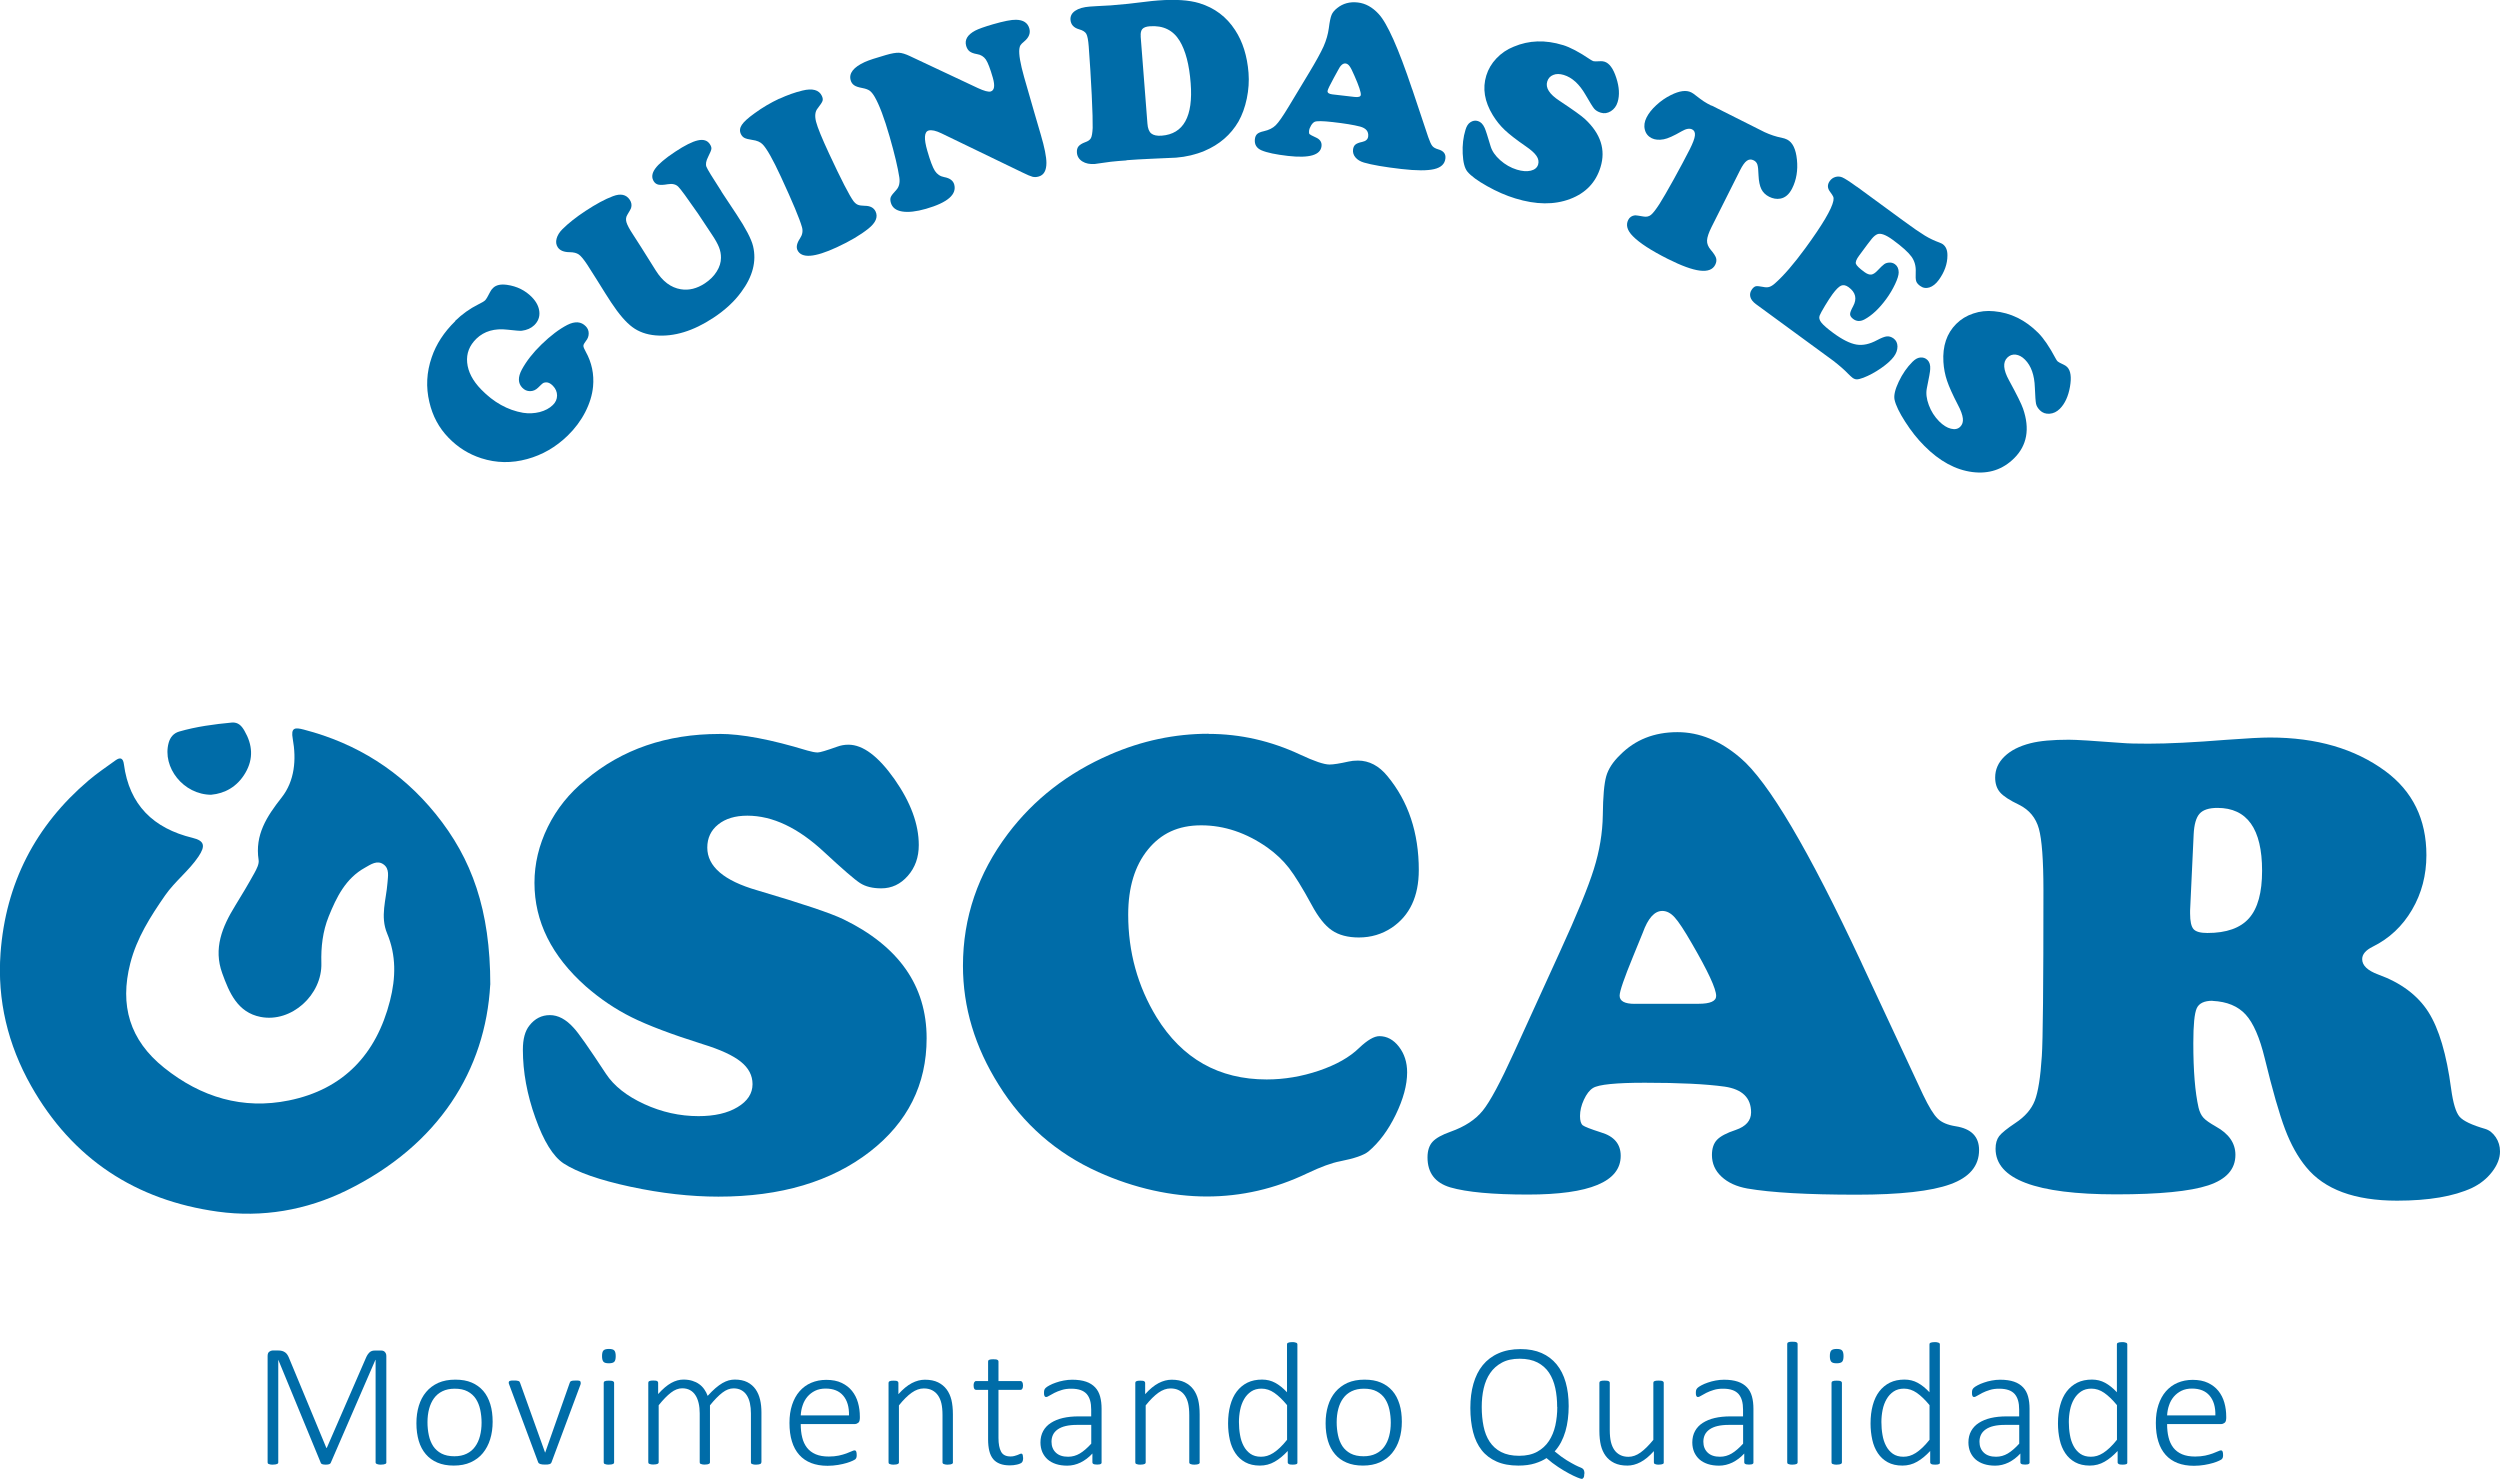
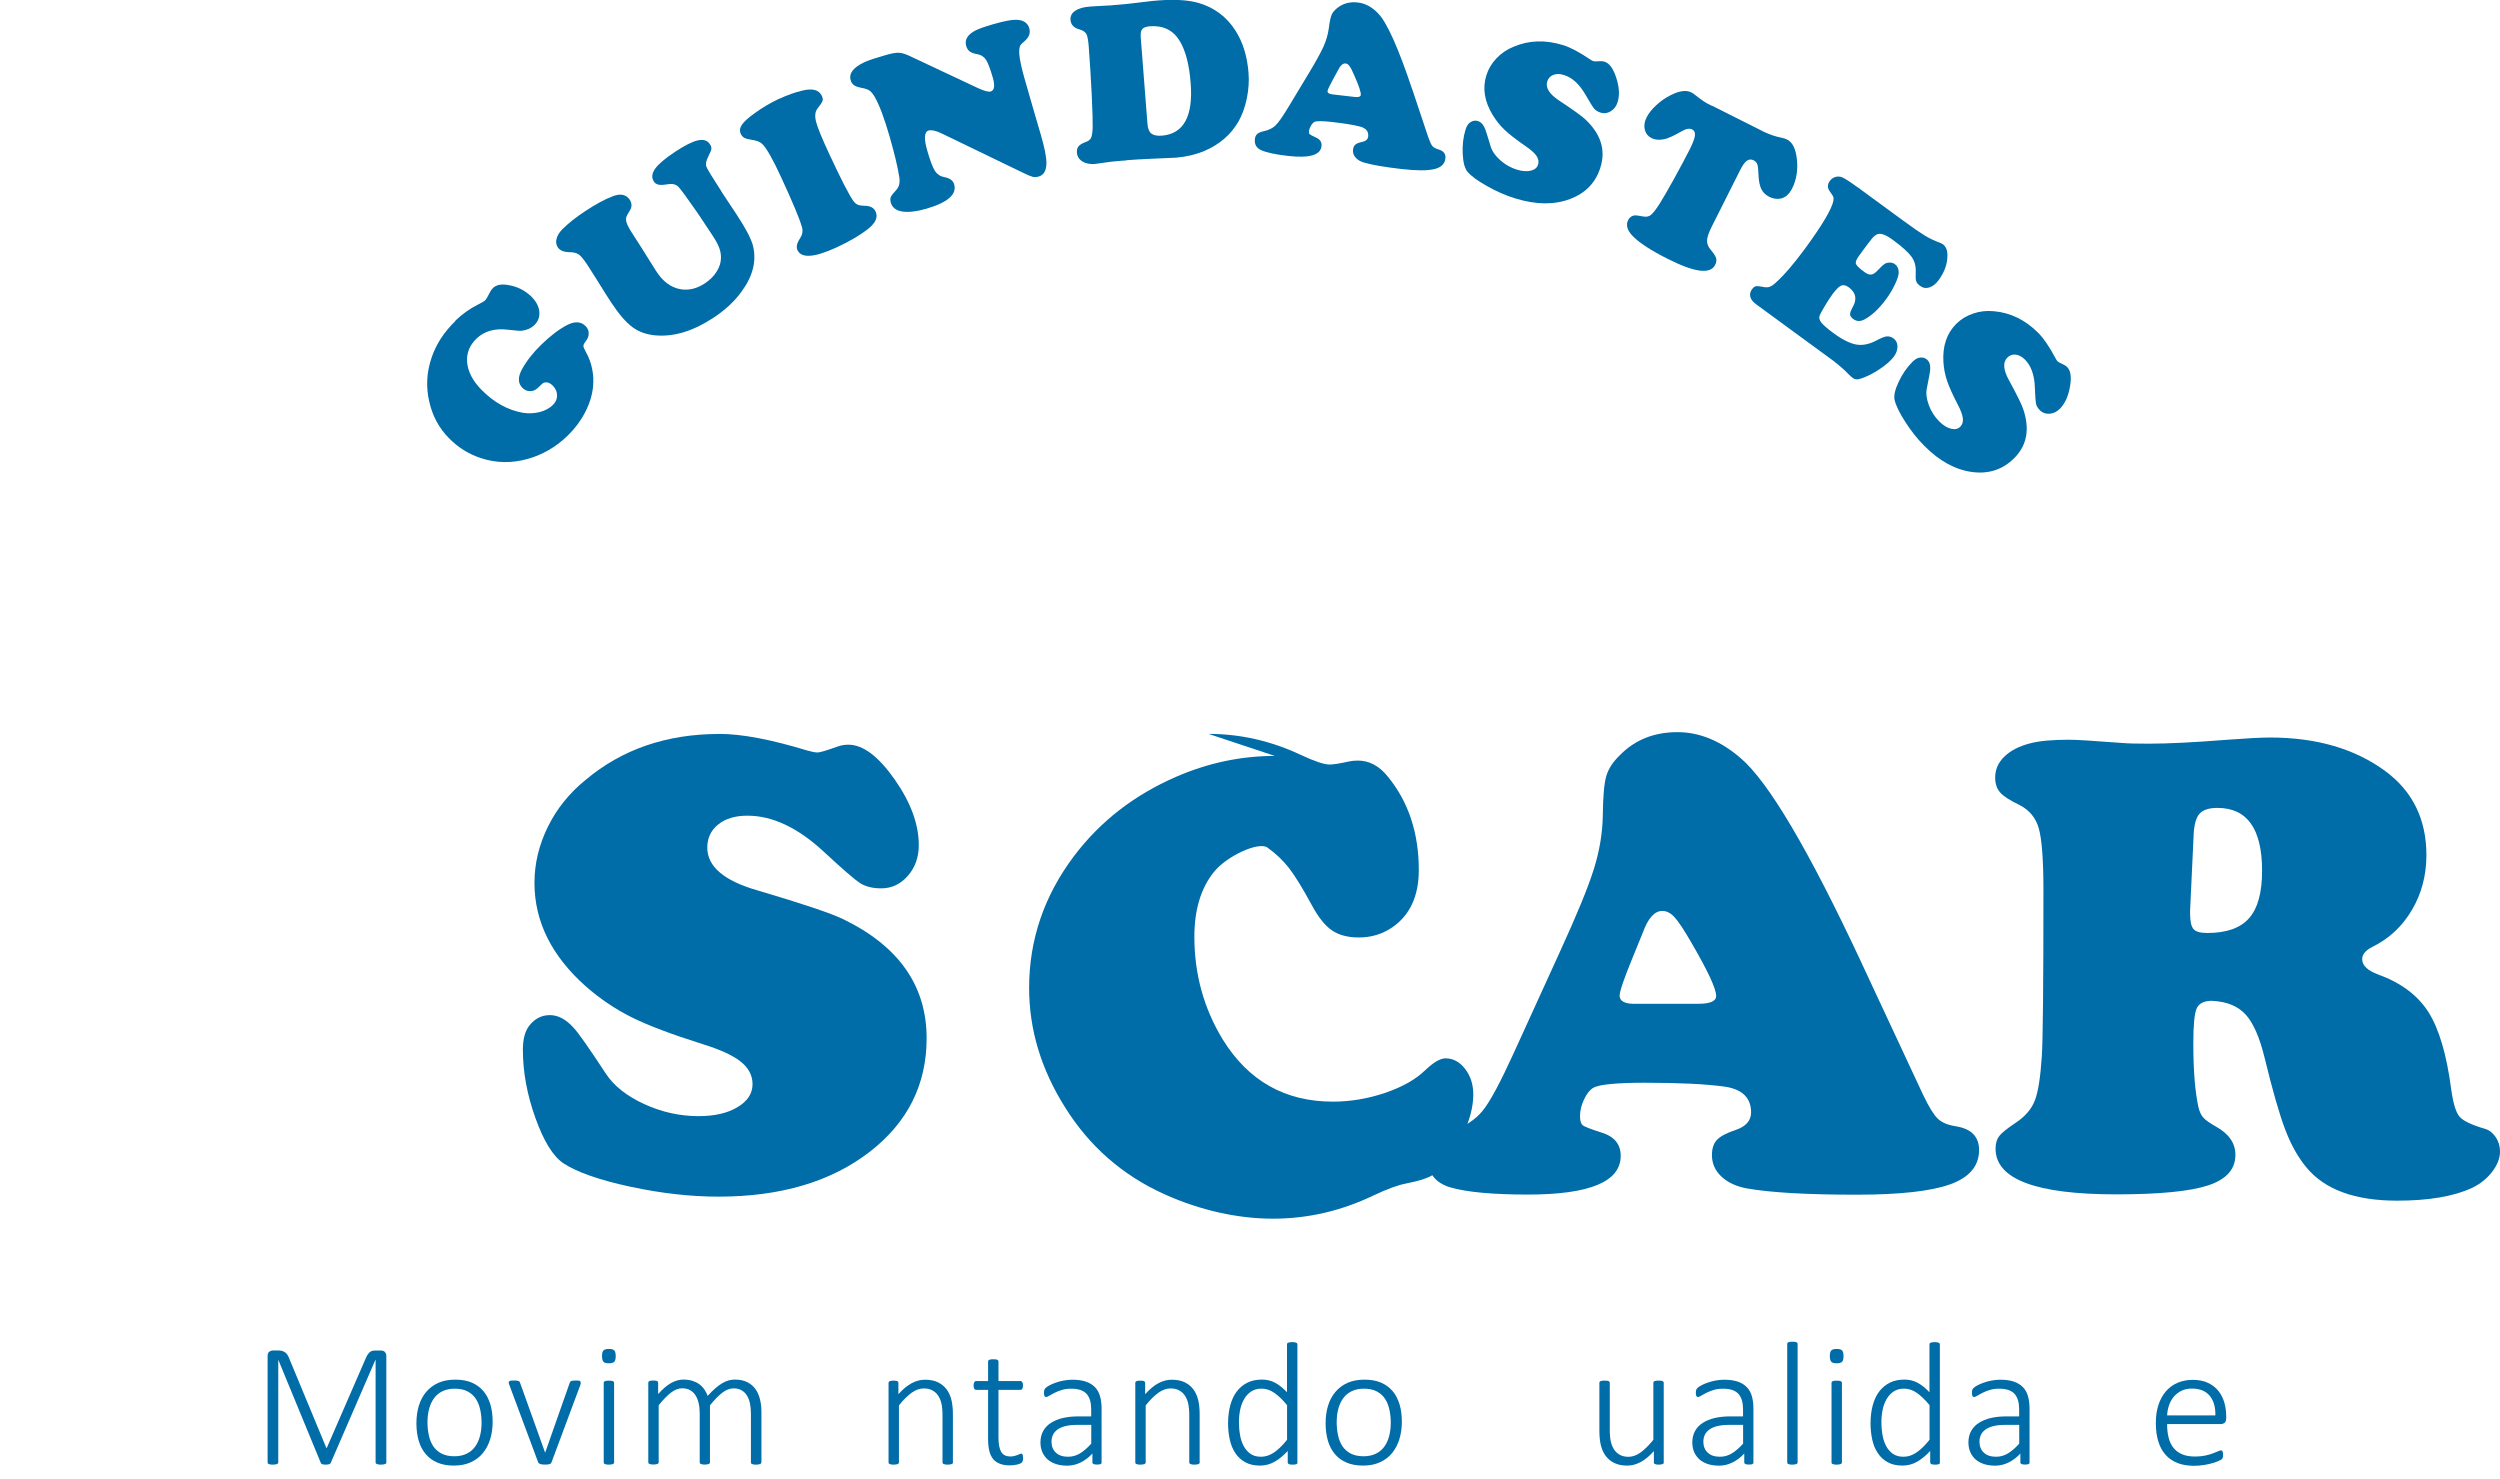
<svg xmlns="http://www.w3.org/2000/svg" id="Camada_2" data-name="Camada 2" viewBox="0 0 372.94 220.61">
  <defs>
    <style>
      .cls-1 {
        fill: #006ca8;
        stroke-width: 0px;
      }
    </style>
  </defs>
  <g id="Camada_1-2" data-name="Camada 1">
    <g>
      <g>
        <path class="cls-1" d="m107.3,109.48c3.34,0,7.71.83,13.13,2.48.65.19,1.17.29,1.56.29.32,0,1.3-.29,2.92-.87.52-.19,1.07-.29,1.65-.29,2.17,0,4.46,1.72,6.88,5.15,2.41,3.44,3.62,6.71,3.62,9.82,0,1.82-.54,3.35-1.63,4.59-1.09,1.25-2.41,1.87-3.96,1.87-1.3,0-2.35-.26-3.16-.78-.81-.52-2.59-2.06-5.35-4.62-3.89-3.63-7.71-5.44-11.47-5.44-1.82,0-3.27.44-4.35,1.31-1.09.87-1.63,2.03-1.63,3.45,0,2.82,2.48,4.94,7.44,6.37,6.71,1.98,11,3.42,12.88,4.33,8.26,4.02,12.4,9.93,12.4,17.74,0,6.9-2.82,12.54-8.46,16.92-5.77,4.47-13.3,6.71-22.6,6.71-4.15,0-8.52-.49-13.13-1.48-4.6-.99-7.92-2.15-9.97-3.48-1.56-1.04-2.96-3.3-4.2-6.78-1.25-3.48-1.87-6.88-1.87-10.18,0-1.59.32-2.79.97-3.6.81-1.04,1.83-1.56,3.06-1.56s2.41.63,3.55,1.9c.68.71,2.28,3,4.81,6.85,1.2,1.82,3.1,3.32,5.71,4.52,2.61,1.2,5.31,1.8,8.09,1.8,2.4,0,4.34-.44,5.83-1.34,1.49-.89,2.24-2.03,2.24-3.43,0-1.3-.58-2.41-1.75-3.35-1.17-.94-3.06-1.81-5.69-2.62-4.63-1.46-8.17-2.8-10.6-4.01s-4.7-2.75-6.81-4.59c-5.12-4.54-7.68-9.69-7.68-15.46,0-2.85.66-5.63,1.99-8.34,1.33-2.71,3.21-5.05,5.64-7.02,5.44-4.57,12.09-6.85,19.93-6.85Z" />
-         <path class="cls-1" d="m180.29,109.48c4.73,0,9.3,1.04,13.71,3.11,2.07.97,3.52,1.46,4.33,1.46.58,0,1.52-.15,2.82-.44.42-.1.89-.15,1.41-.15,1.68,0,3.16.78,4.42,2.33,3.11,3.76,4.67,8.43,4.67,14,0,3.92-1.35,6.79-4.03,8.6-1.46.97-3.1,1.46-4.91,1.46-1.65,0-3-.36-4.03-1.07-1.04-.71-2.04-1.98-3.01-3.79-1.39-2.56-2.53-4.4-3.4-5.52s-1.94-2.13-3.21-3.04c-3.14-2.2-6.43-3.31-9.87-3.31s-5.99,1.21-7.95,3.62c-1.96,2.41-2.94,5.65-2.94,9.7,0,5.57,1.41,10.68,4.23,15.31,3.82,6.19,9.3,9.28,16.43,9.28,2.62,0,5.23-.44,7.8-1.31,2.58-.88,4.58-2.01,6-3.4,1.23-1.17,2.24-1.75,3.01-1.75,1.13,0,2.11.53,2.92,1.58.81,1.05,1.22,2.33,1.22,3.82,0,1.88-.57,3.99-1.7,6.32-1.13,2.33-2.5,4.16-4.08,5.49-.68.55-2.09,1.04-4.23,1.46-1.23.23-2.87.83-4.91,1.8-4.8,2.3-9.79,3.45-14.97,3.45s-10.81-1.22-16.19-3.65c-6.25-2.82-11.2-7.15-14.83-12.98-3.57-5.67-5.35-11.6-5.35-17.79,0-7.19,2.24-13.76,6.71-19.69,3.89-5.15,8.96-9.09,15.22-11.81,4.76-2.07,9.67-3.11,14.73-3.11Z" />
+         <path class="cls-1" d="m180.29,109.48c4.73,0,9.3,1.04,13.71,3.11,2.07.97,3.52,1.46,4.33,1.46.58,0,1.52-.15,2.82-.44.42-.1.89-.15,1.41-.15,1.68,0,3.16.78,4.42,2.33,3.11,3.76,4.67,8.43,4.67,14,0,3.92-1.35,6.79-4.03,8.6-1.46.97-3.1,1.46-4.91,1.46-1.65,0-3-.36-4.03-1.07-1.04-.71-2.04-1.98-3.01-3.79-1.39-2.56-2.53-4.4-3.4-5.52s-1.94-2.13-3.21-3.04s-5.99,1.21-7.95,3.62c-1.96,2.41-2.94,5.65-2.94,9.7,0,5.57,1.41,10.68,4.23,15.31,3.82,6.19,9.3,9.28,16.43,9.28,2.62,0,5.23-.44,7.8-1.31,2.58-.88,4.58-2.01,6-3.4,1.23-1.17,2.24-1.75,3.01-1.75,1.13,0,2.11.53,2.92,1.58.81,1.05,1.22,2.33,1.22,3.82,0,1.88-.57,3.99-1.7,6.32-1.13,2.33-2.5,4.16-4.08,5.49-.68.55-2.09,1.04-4.23,1.46-1.23.23-2.87.83-4.91,1.8-4.8,2.3-9.79,3.45-14.97,3.45s-10.81-1.22-16.19-3.65c-6.25-2.82-11.2-7.15-14.83-12.98-3.57-5.67-5.35-11.6-5.35-17.79,0-7.19,2.24-13.76,6.71-19.69,3.89-5.15,8.96-9.09,15.22-11.81,4.76-2.07,9.67-3.11,14.73-3.11Z" />
        <path class="cls-1" d="m277.68,143.61l9.19,19.69c.87,1.82,1.6,3.01,2.19,3.57.58.57,1.47.95,2.67,1.14,2.33.36,3.5,1.54,3.5,3.55,0,2.37-1.43,4.07-4.28,5.1-2.85,1.04-7.52,1.56-14,1.56-7.32,0-12.75-.31-16.28-.92-1.62-.29-2.91-.88-3.86-1.77-.96-.89-1.43-1.97-1.43-3.23,0-.97.25-1.73.75-2.26.5-.53,1.43-1.03,2.8-1.48,1.52-.52,2.29-1.39,2.29-2.62,0-2.17-1.31-3.45-3.94-3.84-2.82-.39-6.79-.58-11.91-.58-4.31,0-6.89.26-7.73.78-.52.32-.97.91-1.36,1.75-.39.84-.58,1.65-.58,2.43,0,.71.14,1.17.41,1.39.28.21,1.17.56,2.7,1.05,1.98.58,2.96,1.75,2.96,3.5,0,3.86-4.62,5.78-13.85,5.78-5.25,0-9.11-.36-11.57-1.07-2.27-.68-3.4-2.17-3.4-4.47,0-1,.25-1.78.75-2.33.5-.55,1.4-1.05,2.7-1.51,2.11-.75,3.7-1.79,4.79-3.14,1.09-1.34,2.63-4.22,4.64-8.63l6.85-15.02c2.53-5.51,4.22-9.63,5.08-12.37.86-2.74,1.3-5.42,1.34-8.05.03-2.79.2-4.72.51-5.81.31-1.09,1-2.15,2.07-3.18,2.24-2.27,5.09-3.4,8.56-3.4,3.27,0,6.4,1.28,9.38,3.84,4.15,3.5,10.18,13.69,18.08,30.58Zm-33.83,6.13h9.53c1.75,0,2.63-.39,2.63-1.17,0-1.07-1.22-3.69-3.65-7.87-1.1-1.91-1.94-3.19-2.53-3.84-.58-.65-1.2-.97-1.85-.97-1.17,0-2.14,1.09-2.92,3.26-.13.29-.6,1.44-1.41,3.45-1.36,3.31-2.04,5.28-2.04,5.93,0,.81.75,1.22,2.24,1.22Z" />
        <path class="cls-1" d="m330.06,149.29c-1.23,0-2.02.37-2.36,1.12-.34.75-.51,2.48-.51,5.2,0,4.12.26,7.32.78,9.62.16.65.4,1.15.73,1.51.32.36.94.79,1.85,1.31,1.94,1.07,2.92,2.48,2.92,4.23,0,2.14-1.35,3.65-4.06,4.55-2.71.89-7.28,1.34-13.73,1.34-11.99,0-17.99-2.27-17.99-6.81,0-.78.18-1.4.53-1.87.36-.47,1.17-1.13,2.43-1.97,1.43-.94,2.39-2.05,2.89-3.33.5-1.28.85-3.49,1.05-6.64.16-2.3.24-10.55.24-24.74,0-4.5-.23-7.57-.68-9.19-.45-1.62-1.43-2.8-2.92-3.55-1.43-.68-2.38-1.3-2.87-1.87-.49-.57-.73-1.3-.73-2.21,0-1.2.46-2.24,1.39-3.14s2.21-1.55,3.86-1.97c1.39-.36,3.31-.53,5.74-.53,1.07,0,3.74.16,8.02.49.81.07,2.09.1,3.84.1,2.92,0,6.81-.19,11.67-.58,3.08-.23,5.23-.34,6.47-.34,6.94,0,12.67,1.67,17.21,5.01,4.08,3.01,6.13,7.19,6.13,12.54,0,2.98-.71,5.7-2.14,8.14-1.43,2.45-3.39,4.29-5.88,5.52-1.04.52-1.56,1.13-1.56,1.85,0,.94.79,1.7,2.38,2.29,3.4,1.23,5.9,3.1,7.49,5.59,1.59,2.5,2.72,6.32,3.4,11.47.29,2.14.71,3.52,1.26,4.16.55.63,1.83,1.24,3.84,1.82.62.19,1.13.61,1.56,1.24.42.63.63,1.34.63,2.11,0,1.01-.39,2.02-1.17,3.04-.78,1.02-1.78,1.82-3.01,2.41-2.72,1.26-6.45,1.9-11.18,1.9-6.32,0-10.84-1.67-13.56-5.01-1.23-1.49-2.28-3.37-3.14-5.64-.86-2.27-1.87-5.8-3.04-10.6-.75-3.08-1.69-5.25-2.84-6.51-1.15-1.26-2.8-1.94-4.93-2.04Zm-2.82-24.79l-.53,11.33v.44c0,1.17.17,1.94.51,2.33.34.39,1.03.58,2.07.58,2.85,0,4.93-.74,6.22-2.21,1.3-1.47,1.94-3.83,1.94-7.07,0-6.25-2.22-9.38-6.66-9.38-1.26,0-2.16.29-2.67.87-.52.58-.81,1.62-.88,3.11Z" />
      </g>
      <g>
        <path class="cls-1" d="m67.89,47.88c1.06-1.03,2.2-1.84,3.42-2.45.55-.27.91-.48,1.06-.63.16-.16.41-.58.75-1.26.11-.22.26-.42.44-.59.45-.44,1.14-.59,2.07-.46,1.49.21,2.73.83,3.72,1.84.67.69,1.04,1.42,1.11,2.19s-.19,1.43-.76,1.99c-.47.45-1.09.73-1.87.83-.24.03-.94-.03-2.11-.16-1.94-.23-3.49.22-4.65,1.34-1.05,1.02-1.51,2.21-1.38,3.57.13,1.37.82,2.7,2.08,4,1.87,1.93,3.96,3.09,6.26,3.49.85.13,1.67.09,2.48-.11.8-.21,1.46-.56,1.96-1.05.42-.41.63-.88.63-1.42,0-.54-.21-1.03-.63-1.46-.38-.39-.75-.55-1.14-.49-.15.02-.27.06-.36.13-.09.06-.33.28-.71.66-.35.34-.74.51-1.19.51-.45,0-.83-.17-1.16-.51-.65-.67-.67-1.58-.06-2.72.68-1.25,1.65-2.5,2.93-3.74,1.36-1.32,2.65-2.29,3.85-2.91,1.15-.58,2.07-.51,2.76.21.28.29.43.64.43,1.05,0,.41-.13.79-.42,1.14-.24.31-.37.55-.37.72s.11.46.35.88c.9,1.62,1.26,3.35,1.09,5.19-.12,1.26-.51,2.53-1.17,3.82-.66,1.28-1.53,2.45-2.61,3.5-1.77,1.72-3.78,2.88-6.05,3.5-2.32.64-4.6.6-6.84-.12-1.87-.6-3.5-1.62-4.9-3.07-1.42-1.46-2.37-3.23-2.85-5.31-.53-2.23-.42-4.45.35-6.68.66-1.95,1.83-3.75,3.51-5.39Z" />
        <path class="cls-1" d="m107.62,28.58l2.27,3.43c1.37,2.07,2.19,3.64,2.45,4.71.54,2.26-.05,4.54-1.77,6.85-1.03,1.41-2.41,2.69-4.14,3.83-3.01,1.99-5.89,2.87-8.65,2.63-1.35-.12-2.5-.53-3.45-1.24-.95-.7-2.01-1.93-3.17-3.69-.45-.68-1.17-1.82-2.16-3.42-.7-1.12-1.17-1.86-1.41-2.22-.52-.78-.93-1.28-1.25-1.5-.32-.22-.76-.33-1.32-.34-.89,0-1.49-.24-1.82-.74-.24-.37-.3-.79-.17-1.28.13-.49.42-.96.86-1.4.89-.89,2.04-1.8,3.45-2.73,1.55-1.02,2.91-1.76,4.09-2.2,1.15-.44,1.99-.26,2.52.54.26.39.32.8.19,1.23-.03.1-.21.43-.55.99-.21.33-.26.7-.14,1.12.12.42.45,1.03.97,1.82.54.82,1.67,2.6,3.39,5.36,1.02,1.64,2.27,2.58,3.75,2.82,1.21.2,2.4-.1,3.59-.88.75-.5,1.34-1.08,1.76-1.76.43-.68.64-1.36.64-2.05.01-.53-.09-1.06-.29-1.57-.2-.51-.56-1.16-1.08-1.93l-2.05-3.09c-1.62-2.34-2.6-3.68-2.96-4.03-.36-.35-.87-.47-1.54-.36-.63.11-1.09.13-1.39.07-.3-.06-.53-.22-.7-.48-.37-.56-.31-1.19.19-1.9.5-.7,1.49-1.54,2.97-2.52,1.45-.96,2.59-1.53,3.41-1.71.82-.18,1.41,0,1.78.56.18.27.26.51.23.72s-.19.6-.49,1.19c-.31.61-.39,1.1-.25,1.47.14.37.9,1.6,2.25,3.69Z" />
        <path class="cls-1" d="m116.27,14.73c1.16-.54,2.31-.95,3.43-1.22,1.51-.37,2.48-.1,2.9.79.14.3.17.55.1.76-.07.21-.32.59-.75,1.14-.36.45-.43,1.11-.21,1.97.22.86.87,2.45,1.94,4.75,1.81,3.89,3.03,6.26,3.65,7.1.21.26.42.44.65.53.22.09.56.14,1.01.15.81,0,1.36.28,1.63.86.38.82.02,1.67-1.08,2.55-1.19.95-2.76,1.88-4.71,2.78-3.32,1.54-5.28,1.68-5.87.42-.21-.46-.09-1.04.38-1.74.36-.54.46-1.09.3-1.67-.35-1.25-1.4-3.76-3.15-7.54-1.21-2.61-2.12-4.22-2.73-4.83-.34-.35-.85-.57-1.55-.66-.55-.08-.93-.18-1.16-.3-.23-.12-.41-.32-.54-.6-.2-.44-.15-.89.15-1.34.3-.46.94-1.04,1.92-1.74,1.16-.85,2.39-1.57,3.69-2.18Z" />
        <path class="cls-1" d="m135.76,8.38l10.1,4.75c.95.44,1.59.61,1.92.52.56-.16.67-.84.33-2.04-.39-1.36-.74-2.27-1.04-2.72-.31-.45-.75-.73-1.34-.82-.48-.08-.84-.22-1.08-.4-.24-.18-.41-.46-.52-.82-.26-.91.19-1.67,1.36-2.29.48-.25,1.35-.56,2.61-.93,1.63-.47,2.79-.7,3.47-.68,1.08.02,1.74.45,1.98,1.29.2.7-.05,1.35-.76,1.94-.28.23-.47.42-.56.56-.09.14-.14.33-.17.57-.09.8.15,2.19.71,4.18l1.52,5.28c.23.81.56,1.92.97,3.32.56,1.9.84,3.3.84,4.21,0,1.13-.37,1.81-1.14,2.03-.34.1-.64.11-.93.04-.28-.07-.78-.28-1.49-.63l-12.08-5.84c-.84-.41-1.49-.55-1.93-.43-.66.19-.73,1.2-.2,3.02.43,1.5.81,2.5,1.14,3.01.33.5.79.81,1.38.92.83.15,1.32.51,1.49,1.08.43,1.5-.97,2.72-4.2,3.65-1.46.42-2.65.55-3.56.4-.92-.15-1.47-.58-1.68-1.28-.11-.37-.11-.66-.01-.89.1-.23.37-.57.81-1.04.42-.45.57-1.07.46-1.87-.22-1.45-.7-3.48-1.45-6.09-.8-2.79-1.55-4.77-2.24-5.95-.25-.43-.5-.73-.75-.91-.25-.17-.61-.3-1.09-.39-.55-.1-.96-.23-1.21-.41-.25-.17-.43-.42-.52-.74-.3-1.04.41-1.95,2.11-2.73.58-.26,1.63-.61,3.14-1.04.86-.25,1.51-.36,1.95-.34.43.02.99.19,1.66.51Z" />
        <path class="cls-1" d="m168.04,23.93l-1.21.09c-.71.05-1.49.15-2.36.28-.55.09-.93.14-1.14.16-.75.06-1.38-.07-1.87-.38s-.77-.75-.81-1.31c-.03-.39.05-.71.24-.94.19-.23.52-.44.98-.61.44-.15.73-.35.87-.62.14-.26.22-.76.26-1.5.02-.85-.02-2.49-.14-4.93-.12-2.44-.27-4.86-.45-7.25-.07-.94-.19-1.56-.36-1.87-.17-.3-.53-.53-1.08-.68-.8-.23-1.22-.7-1.28-1.41-.04-.55.19-1,.7-1.35.51-.35,1.24-.56,2.19-.63.31-.02.68-.05,1.11-.07.94-.04,1.63-.08,2.05-.11,1.6-.12,3.41-.31,5.42-.57.42-.06.96-.11,1.59-.16,2.57-.2,4.62-.06,6.15.4,2.29.7,4.07,2.04,5.35,4.02,1.14,1.74,1.8,3.86,2,6.37.1,1.27.01,2.55-.26,3.85s-.69,2.44-1.24,3.42c-1.15,1.98-2.85,3.44-5.07,4.38-1.31.55-2.73.89-4.25,1.01l-2.04.09-1.75.08c-1.36.06-2.56.13-3.59.21Zm2.12-18.5l1.01,13.01c.05.71.24,1.2.57,1.47.33.27.84.38,1.55.33,3.27-.25,4.72-2.87,4.33-7.84-.21-2.75-.76-4.85-1.64-6.3-.97-1.6-2.46-2.33-4.46-2.18-.54.04-.91.18-1.11.41-.2.23-.28.6-.24,1.1Z" />
        <path class="cls-1" d="m210.67,13.31l2.39,7.15c.23.66.43,1.1.61,1.32.18.22.47.38.88.5.79.22,1.15.67,1.07,1.36-.09.82-.65,1.35-1.68,1.59-1.02.24-2.65.24-4.89-.02-2.52-.29-4.38-.61-5.58-.96-.55-.16-.97-.42-1.26-.76s-.42-.74-.37-1.17c.04-.34.15-.58.35-.75.19-.16.53-.3,1.02-.4.55-.12.84-.39.89-.81.09-.75-.32-1.24-1.21-1.48-.96-.25-2.32-.47-4.08-.67-1.49-.17-2.38-.18-2.69-.04-.19.09-.37.27-.54.55-.17.28-.27.55-.3.81-.03.25,0,.41.09.49.09.08.38.24.89.47.66.28.95.72.88,1.32-.15,1.33-1.82,1.81-5,1.45-1.81-.21-3.12-.48-3.94-.83-.75-.32-1.09-.88-1-1.68.04-.35.16-.6.35-.77.19-.17.52-.31.99-.41.76-.17,1.35-.47,1.77-.89.43-.42,1.07-1.35,1.94-2.79l2.96-4.91c1.09-1.8,1.83-3.15,2.24-4.06.4-.91.66-1.82.78-2.72.12-.96.26-1.62.41-1.98.15-.36.43-.7.84-1.02.86-.69,1.89-.97,3.08-.83,1.13.13,2.15.69,3.08,1.69,1.29,1.37,2.97,5.12,5.02,11.25Zm-11.9.77l3.28.38c.6.07.92-.03.95-.3.04-.37-.27-1.32-.95-2.86-.3-.7-.54-1.18-.72-1.42-.18-.25-.37-.38-.6-.41-.4-.05-.78.29-1.13,1.01-.06.1-.26.47-.62,1.13-.6,1.09-.91,1.74-.94,1.96-.03.28.21.45.72.51Z" />
        <path class="cls-1" d="m233.12,6.71c1.11.34,2.47,1.06,4.1,2.16.2.13.36.22.49.26.11.03.46.04,1.06,0,.19-.01.38.01.58.07.72.22,1.31,1.02,1.76,2.41.45,1.38.52,2.59.2,3.62-.18.6-.52,1.05-1.01,1.36-.49.3-.99.38-1.5.22-.43-.13-.75-.33-.97-.58-.22-.25-.65-.95-1.3-2.08-.92-1.6-2-2.59-3.25-2.97-.6-.18-1.13-.19-1.58,0-.45.18-.75.51-.89.98-.29.93.32,1.89,1.82,2.87,2.02,1.34,3.3,2.25,3.83,2.75,2.33,2.17,3.1,4.56,2.3,7.15-.7,2.29-2.21,3.87-4.53,4.75-2.37.9-5.09.87-8.18-.08-1.38-.42-2.78-1.03-4.2-1.83-1.43-.8-2.41-1.52-2.95-2.17-.41-.5-.64-1.39-.7-2.68-.06-1.28.08-2.47.42-3.57.16-.53.39-.89.69-1.09.37-.26.77-.33,1.17-.2.41.13.74.46.98.99.15.31.45,1.23.9,2.76.21.72.69,1.42,1.43,2.08.74.66,1.58,1.14,2.5,1.42.8.24,1.49.29,2.07.15.58-.14.95-.45,1.09-.91.13-.43.05-.86-.24-1.29s-.83-.91-1.62-1.45c-1.39-.96-2.42-1.76-3.11-2.41s-1.28-1.39-1.79-2.22c-1.24-2.03-1.56-4-.97-5.91.29-.95.79-1.8,1.51-2.56.72-.76,1.58-1.35,2.59-1.75,2.27-.96,4.71-1.04,7.31-.24Z" />
        <path class="cls-1" d="m255.29,15.72l7.94,3.99c.87.4,1.71.68,2.51.83.34.07.63.16.86.28.81.41,1.3,1.41,1.46,3s-.08,3.03-.72,4.3c-.44.87-1.03,1.38-1.76,1.51-.55.1-1.11,0-1.67-.28-.53-.27-.92-.65-1.16-1.14-.24-.49-.38-1.18-.42-2.05-.02-.79-.08-1.33-.17-1.61-.1-.29-.28-.5-.55-.63-.37-.19-.72-.16-1.03.07-.32.23-.65.7-1.01,1.42l-4.24,8.44c-.43.86-.66,1.54-.68,2.02-.02.48.17.96.57,1.42.43.5.69.91.78,1.21.09.3.05.64-.13,1-.36.72-1.12,1.01-2.28.87-1.16-.14-2.75-.72-4.78-1.74-2.49-1.25-4.24-2.39-5.23-3.4-.84-.85-1.07-1.66-.69-2.42.21-.41.55-.64,1.03-.69.12,0,.53.05,1.25.18.44.08.81,0,1.11-.24.3-.24.72-.78,1.26-1.61.47-.74,1.19-1.97,2.14-3.69.95-1.72,1.75-3.22,2.4-4.5.45-.9.71-1.58.76-2.03.05-.45-.08-.76-.4-.92-.39-.2-.92-.11-1.57.27-1.19.69-2.08,1.09-2.68,1.2-.71.13-1.3.08-1.79-.16-.54-.27-.89-.7-1.03-1.28-.15-.58-.06-1.19.26-1.82.31-.62.8-1.24,1.46-1.84.66-.61,1.38-1.11,2.17-1.5,1.28-.64,2.29-.77,3.03-.4.2.1.42.25.65.44.49.38.89.68,1.22.9.33.21.72.44,1.17.66Z" />
        <path class="cls-1" d="m277,27.85l6.99,5.12c1.41,1.04,2.47,1.76,3.16,2.18s1.41.76,2.16,1.03c.23.09.4.17.51.25.47.35.7.9.69,1.68,0,1.26-.44,2.48-1.29,3.65-.43.59-.9.96-1.4,1.12-.5.16-.97.08-1.4-.24-.3-.22-.49-.45-.57-.7-.08-.25-.1-.68-.07-1.32.05-.9-.16-1.68-.63-2.33s-1.39-1.49-2.79-2.51c-1.04-.76-1.81-1.04-2.31-.84-.26.11-.53.33-.8.65-.27.32-.91,1.17-1.92,2.55-.4.54-.56.95-.47,1.21.08.26.51.68,1.28,1.24.38.28.72.4,1,.37.29-.03.6-.24.95-.61.45-.48.78-.79.99-.94.21-.15.46-.22.75-.24.31-.02.59.06.85.24.37.27.56.68.56,1.23,0,.4-.18.99-.54,1.75-.36.76-.8,1.51-1.33,2.23-1.05,1.43-2.13,2.44-3.25,3.04-.61.32-1.16.3-1.66-.07-.31-.23-.46-.46-.47-.71s.15-.64.45-1.19c.61-1.12.39-2.08-.67-2.85-.41-.3-.78-.37-1.12-.23-.34.15-.76.57-1.28,1.27-.31.43-.69,1-1.12,1.72s-.7,1.21-.8,1.47c-.13.33-.04.68.26,1.06s.89.89,1.77,1.54c1.36,1,2.51,1.57,3.46,1.73.95.16,1.97-.06,3.08-.66.64-.34,1.13-.53,1.46-.56s.67.07,1,.31c.38.28.57.68.58,1.19,0,.51-.17,1.02-.54,1.52-.4.54-1.04,1.12-1.92,1.73-.88.61-1.75,1.08-2.63,1.42-.43.16-.76.24-.97.24-.21,0-.42-.07-.63-.22-.17-.13-.4-.34-.69-.63-.5-.53-1.23-1.17-2.18-1.91l-11.54-8.45c-.46-.34-.75-.7-.85-1.09-.1-.39-.02-.77.25-1.14.19-.26.39-.41.58-.45.2-.04.55,0,1.08.1.36.08.67.08.92,0,.26-.08.55-.26.86-.54,1.3-1.15,2.8-2.89,4.5-5.21,2.56-3.5,3.96-5.87,4.2-7.1.04-.25.04-.45-.02-.6-.06-.15-.22-.4-.49-.76-.4-.53-.41-1.07-.02-1.6.21-.29.49-.49.83-.59.34-.1.67-.08,1.01.05.41.18,1.13.64,2.14,1.38Z" />
        <path class="cls-1" d="m304.04,49.64c.82.82,1.69,2.1,2.61,3.83.11.21.21.36.31.45.08.08.39.25.93.5.17.08.33.19.48.33.53.53.67,1.52.42,2.95-.25,1.43-.76,2.53-1.52,3.29-.45.44-.95.69-1.53.73-.57.04-1.05-.13-1.43-.51-.32-.32-.51-.64-.58-.97s-.13-1.14-.18-2.44c-.06-1.84-.55-3.23-1.47-4.15-.44-.45-.91-.69-1.39-.75-.48-.05-.9.1-1.25.45-.69.69-.61,1.82.26,3.39,1.16,2.13,1.86,3.54,2.09,4.22,1.04,3.01.6,5.48-1.32,7.39-1.7,1.69-3.77,2.38-6.23,2.07-2.51-.32-4.91-1.62-7.18-3.91-1.02-1.02-1.97-2.21-2.85-3.59-.88-1.37-1.41-2.47-1.59-3.3-.13-.64.08-1.53.63-2.69.55-1.16,1.23-2.14,2.04-2.95.39-.39.76-.6,1.12-.64.45-.06.83.07,1.13.37.3.3.44.75.4,1.34,0,.34-.18,1.3-.5,2.86-.15.74-.06,1.58.29,2.51.34.93.86,1.74,1.54,2.43.59.59,1.17.96,1.76,1.1.58.15,1.05.05,1.39-.29.32-.32.45-.73.39-1.25-.06-.52-.3-1.2-.75-2.04-.78-1.5-1.31-2.69-1.61-3.58s-.48-1.83-.54-2.8c-.14-2.37.5-4.26,1.91-5.67.7-.7,1.54-1.22,2.54-1.55.99-.34,2.03-.45,3.11-.34,2.46.22,4.64,1.29,6.57,3.21Z" />
      </g>
      <g>
-         <path class="cls-1" d="m73.13,146.89c-.7,12.7-7.66,23.95-21.43,30.7-6.03,2.96-12.6,4.07-19.2,3.16-12.23-1.69-21.69-7.85-27.85-18.75-3.48-6.15-5.08-12.8-4.57-19.81.76-10.39,5.19-19.02,13.15-25.78,1.27-1.08,2.66-2.01,4.01-2.99.7-.5,1.12-.34,1.24.57.8,6.1,4.41,9.58,10.25,11,1.76.43,1.96,1.18.87,2.8-1.43,2.12-3.5,3.67-4.97,5.78-2.19,3.16-4.24,6.37-5.2,10.15-1.59,6.24-.11,11.43,5.05,15.56,5.52,4.42,11.75,6.28,18.62,4.88,8.1-1.65,13.04-6.85,15.08-14.88.87-3.42.94-6.76-.43-10.03-1.06-2.54-.14-5.03.05-7.53.07-1,.33-2.1-.57-2.76-.95-.71-1.94,0-2.77.47-2.9,1.6-4.26,4.4-5.43,7.29-.89,2.21-1.16,4.55-1.09,6.94.14,4.75-4.47,8.94-9.07,8.04-3.43-.67-4.67-3.61-5.72-6.52-1.34-3.7,0-6.92,1.91-10.03,1-1.62,1.98-3.26,2.9-4.93.32-.59.71-1.32.62-1.92-.58-3.78,1.22-6.51,3.44-9.34,1.94-2.47,2.21-5.64,1.65-8.75-.3-1.67.3-1.73,1.66-1.37,7.92,2.06,14.5,6.22,19.65,12.57,5.42,6.68,8.16,14.34,8.16,25.49" />
-         <path class="cls-1" d="m31.55,118.56c-4.21,0-7.38-4.12-6.39-7.75.23-.83.74-1.44,1.57-1.68,2.56-.74,5.19-1.09,7.84-1.34.99-.09,1.5.53,1.9,1.23,1.19,2.05,1.38,4.15.13,6.28-1.23,2.11-3.12,3.07-5.05,3.25" />
-       </g>
+         </g>
      <g>
        <path class="cls-1" d="m57.64,218.15c0,.05-.01.1-.04.14-.03.04-.07.08-.14.1-.07.03-.15.05-.25.07-.1.02-.23.03-.39.03-.14,0-.26,0-.37-.03s-.19-.04-.25-.07c-.06-.03-.1-.06-.13-.1-.03-.04-.04-.09-.04-.14v-15.29h-.03l-6.67,15.38s-.04.07-.08.1c-.04.03-.08.06-.14.08-.06.02-.13.04-.22.05s-.18.02-.29.02c-.12,0-.23,0-.31-.02s-.16-.03-.22-.05c-.06-.02-.1-.05-.14-.08-.04-.03-.06-.06-.07-.1l-6.34-15.38h-.01v15.29c0,.05-.01.1-.04.14-.03.04-.07.08-.14.1-.07.03-.15.05-.25.07s-.23.03-.4.03c-.15,0-.27,0-.37-.03-.1-.02-.18-.04-.24-.07-.06-.03-.1-.06-.12-.1-.02-.04-.03-.09-.03-.14v-15.86c0-.31.08-.53.25-.65.17-.12.33-.18.48-.18h.86c.22,0,.41.02.58.07.17.05.31.12.44.21.13.09.23.2.32.33.09.13.17.28.24.45l5.59,13.47h.07l5.83-13.41c.09-.21.18-.39.28-.53.1-.14.21-.26.31-.35.11-.09.23-.15.35-.18.13-.04.26-.05.41-.05h.96c.08,0,.16.01.25.04s.17.07.24.14c.07.07.13.15.18.26.05.1.07.24.07.39v15.86Z" />
        <path class="cls-1" d="m73.49,212.09c0,.94-.12,1.81-.37,2.61-.24.79-.61,1.48-1.09,2.07-.48.59-1.09,1.04-1.81,1.37-.72.33-1.57.49-2.53.49s-1.74-.15-2.43-.44c-.69-.29-1.27-.71-1.74-1.26-.47-.55-.82-1.21-1.05-1.98-.23-.78-.35-1.66-.35-2.63s.12-1.81.36-2.61c.24-.79.6-1.48,1.09-2.06.48-.58,1.09-1.03,1.81-1.36.72-.32,1.57-.48,2.54-.48s1.74.14,2.43.43c.69.29,1.27.71,1.74,1.25s.81,1.21,1.05,1.98c.24.78.35,1.65.35,2.62Zm-1.65.14c0-.67-.07-1.31-.2-1.93-.13-.61-.35-1.15-.65-1.62-.31-.47-.72-.84-1.23-1.11-.52-.28-1.16-.41-1.93-.41-.71,0-1.32.13-1.83.38-.52.25-.94.61-1.26,1.05s-.57.98-.73,1.59c-.16.61-.24,1.27-.24,1.98s.07,1.33.2,1.95c.13.62.35,1.15.65,1.62.31.46.72.83,1.23,1.1.52.27,1.16.41,1.93.41.71,0,1.32-.13,1.83-.38.52-.25.94-.6,1.26-1.05.33-.45.57-.97.73-1.59.16-.61.24-1.27.24-1.99Z" />
        <path class="cls-1" d="m86.63,206.27s0,.05,0,.09,0,.06-.01.08c0,.03-.01.05-.02.09,0,.03-.02.06-.03.08l-4.3,11.54c-.03.07-.07.13-.12.17-.05.04-.12.08-.2.1s-.17.04-.28.05-.24.01-.39.01-.28,0-.39-.02-.21-.03-.29-.06-.14-.06-.2-.1c-.05-.04-.09-.1-.12-.16l-4.3-11.54c-.03-.07-.05-.13-.06-.17-.01-.04-.02-.08-.03-.1,0-.03,0-.05,0-.07,0-.06.01-.11.04-.16s.07-.08.12-.1c.06-.02.13-.04.23-.05.1,0,.21-.01.35-.01.19,0,.35,0,.46.02.11.01.2.03.27.06.07.03.11.06.14.1.03.04.06.1.08.16l3.71,10.35.03.07.03-.07,3.64-10.35c.02-.06.04-.11.08-.16.03-.04.08-.08.15-.1.07-.03.15-.05.26-.06.11-.01.25-.02.43-.02.14,0,.26,0,.35.01.09,0,.16.03.22.05.05.03.09.06.11.1.02.04.03.09.03.15Z" />
        <path class="cls-1" d="m91.85,202.3c0,.42-.07.7-.22.85s-.42.22-.81.22-.65-.07-.79-.22-.22-.43-.22-.85.07-.7.22-.85.42-.22.81-.22.65.07.79.22c.14.14.22.43.22.84Zm-.24,15.85c0,.05-.01.1-.04.14-.03.04-.07.08-.12.1-.06.03-.14.05-.24.07s-.23.03-.39.03c-.15,0-.27,0-.37-.03s-.18-.04-.24-.07-.1-.06-.12-.1c-.02-.04-.03-.09-.03-.14v-11.85c0-.05.01-.1.03-.14.02-.04.06-.08.12-.11s.14-.05.24-.07.22-.02.37-.02c.16,0,.29,0,.39.02s.18.03.24.07c.06.03.1.07.12.11.03.04.04.09.04.14v11.85Z" />
        <path class="cls-1" d="m113.57,218.15c0,.05-.01.1-.04.14-.03.04-.07.08-.12.1-.06.03-.14.05-.24.07-.1.02-.22.03-.37.03-.16,0-.29,0-.39-.03s-.18-.04-.24-.07-.1-.06-.12-.1c-.02-.04-.03-.09-.03-.14v-7.3c0-.56-.05-1.07-.15-1.53-.1-.46-.26-.85-.47-1.18-.21-.33-.48-.58-.81-.76-.33-.18-.71-.27-1.16-.27-.55,0-1.11.21-1.67.64-.56.43-1.18,1.06-1.85,1.89v8.5c0,.05-.01.1-.04.14-.03.04-.07.08-.12.1-.06.03-.14.05-.24.07s-.22.03-.37.03-.27,0-.37-.03-.18-.04-.24-.07c-.06-.03-.1-.06-.12-.1-.02-.04-.03-.09-.03-.14v-7.3c0-.56-.05-1.07-.16-1.53s-.26-.85-.48-1.18c-.21-.33-.48-.58-.81-.76-.33-.18-.71-.27-1.16-.27-.55,0-1.11.21-1.67.64-.56.43-1.18,1.06-1.84,1.89v8.5c0,.05-.01.1-.04.14-.03.04-.07.08-.12.1-.06.03-.14.05-.24.07s-.23.03-.39.03c-.15,0-.27,0-.37-.03s-.18-.04-.24-.07-.1-.06-.12-.1c-.02-.04-.03-.09-.03-.14v-11.85c0-.05.01-.1.03-.14.02-.04.06-.08.12-.11s.14-.05.23-.07.21-.02.36-.02.27,0,.37.02.17.03.22.07c.05.03.09.07.11.11.02.04.03.09.03.14v1.68c.68-.76,1.33-1.31,1.94-1.65.61-.34,1.22-.51,1.82-.51.5,0,.94.06,1.33.18.39.12.73.28,1.03.5.3.21.55.47.76.77s.38.62.51.98c.41-.45.8-.84,1.16-1.15.36-.31.71-.56,1.03-.75.33-.19.64-.32.95-.41.31-.08.61-.12.9-.12.74,0,1.37.13,1.88.39s.92.62,1.23,1.06c.31.45.53.96.67,1.56.14.59.2,1.22.2,1.89v7.44Z" />
-         <path class="cls-1" d="m128.26,211.61c0,.31-.08.53-.25.65-.17.12-.33.18-.48.18h-8.08c0,.73.07,1.4.22,1.99.14.59.38,1.1.71,1.53.33.42.76.75,1.3.98s1.19.34,1.96.34c.55,0,1.04-.05,1.48-.14.44-.1.81-.2,1.13-.32.32-.12.58-.22.79-.32.21-.1.35-.14.44-.14.05,0,.1.01.14.04.04.03.08.07.1.12.03.06.05.13.06.22.01.09.02.2.02.33,0,.06,0,.12-.01.18,0,.06-.02.11-.03.16-.01.05-.03.09-.06.14-.03.04-.06.09-.1.13s-.18.12-.41.23c-.23.11-.52.22-.89.33s-.79.21-1.28.29-1.01.13-1.57.13c-.92,0-1.73-.14-2.44-.41-.71-.28-1.3-.68-1.78-1.22-.48-.54-.85-1.2-1.09-2-.25-.79-.37-1.72-.37-2.76s.13-1.9.39-2.7c.26-.79.63-1.47,1.11-2.02.48-.55,1.06-.98,1.74-1.27.68-.29,1.43-.44,2.26-.44.89,0,1.65.15,2.28.45.63.3,1.15.7,1.55,1.2s.7,1.08.89,1.75.28,1.36.28,2.1v.31Zm-1.61-.46c.03-1.26-.26-2.24-.86-2.95-.6-.71-1.48-1.06-2.63-1.06-.59,0-1.12.11-1.57.33-.45.22-.83.52-1.14.88-.31.37-.55.79-.71,1.28-.17.48-.26.99-.29,1.51h7.2Z" />
        <path class="cls-1" d="m142.16,218.15c0,.05-.01.1-.04.14-.03.04-.07.08-.12.1-.06.03-.14.05-.24.07s-.22.03-.37.03c-.16,0-.29,0-.39-.03s-.18-.04-.24-.07c-.06-.03-.1-.06-.12-.1-.03-.04-.04-.09-.04-.14v-7.03c0-.73-.06-1.33-.17-1.79-.11-.46-.28-.85-.51-1.18-.23-.33-.52-.58-.87-.76s-.77-.27-1.24-.27c-.6,0-1.2.21-1.81.64-.6.43-1.24,1.06-1.9,1.89v8.5c0,.05-.01.1-.04.14-.03.04-.07.08-.12.1-.06.03-.14.05-.24.07s-.23.03-.39.03c-.15,0-.27,0-.37-.03s-.18-.04-.24-.07-.1-.06-.12-.1c-.02-.04-.03-.09-.03-.14v-11.85c0-.05.01-.1.03-.14.02-.04.06-.08.12-.11s.14-.05.23-.07.21-.02.36-.02.27,0,.37.02.17.03.22.07c.05.03.09.07.11.11.02.04.03.09.03.14v1.68c.68-.76,1.35-1.31,2-1.65.65-.34,1.31-.51,1.95-.51.78,0,1.43.13,1.96.39s.96.62,1.29,1.06c.33.45.56.96.71,1.56.14.59.22,1.31.22,2.15v7.18Z" />
        <path class="cls-1" d="m152.63,217.44c0,.18-.02.33-.05.45s-.08.2-.14.27-.16.13-.29.18c-.13.06-.27.1-.44.14-.17.04-.34.07-.52.09-.18.02-.36.03-.54.03-.59,0-1.08-.08-1.49-.24-.41-.16-.75-.39-1.01-.71-.26-.32-.45-.72-.57-1.21s-.18-1.07-.18-1.73v-7.37h-1.77c-.12,0-.22-.05-.29-.16-.07-.11-.1-.27-.1-.49,0-.11,0-.21.03-.3.02-.08.04-.15.08-.21.04-.06.08-.1.12-.12.05-.03.1-.04.16-.04h1.77v-2.91c0-.05.01-.1.03-.14.02-.04.06-.08.12-.11.06-.03.14-.05.24-.07.1-.01.22-.02.37-.02.16,0,.29,0,.39.02.1.01.18.03.24.07.06.03.1.07.12.11.03.04.04.09.04.14v2.91h3.27c.06,0,.12.01.16.04.05.03.09.07.12.12.03.06.06.13.08.21.02.08.03.18.03.3,0,.22-.04.38-.11.49-.07.11-.17.16-.28.16h-3.27v7.16c0,.9.13,1.58.39,2.06s.73.71,1.41.71c.21,0,.4-.02.57-.07.17-.04.32-.09.45-.14.13-.05.24-.1.33-.14s.17-.07.24-.07c.04,0,.08,0,.12.03.03.02.06.05.08.1s.04.11.05.18.02.17.02.28Z" />
        <path class="cls-1" d="m164.34,218.15c0,.09-.03.16-.08.2-.06.05-.13.08-.22.1s-.22.03-.37.03c-.15,0-.28-.01-.38-.03s-.19-.06-.24-.1c-.06-.05-.09-.12-.09-.2v-1.32c-.53.58-1.12,1.02-1.76,1.34-.64.31-1.31.47-2,.47-.62,0-1.18-.08-1.67-.24-.49-.16-.91-.39-1.25-.69-.34-.3-.6-.67-.79-1.09-.18-.43-.28-.91-.28-1.44,0-.65.14-1.22.41-1.71s.65-.89,1.15-1.21c.5-.32,1.1-.57,1.79-.73.7-.16,1.48-.24,2.33-.24h1.89v-1.02c0-.51-.05-.95-.16-1.34s-.28-.71-.51-.98c-.24-.26-.54-.46-.92-.59-.38-.13-.83-.2-1.38-.2s-1,.06-1.41.19c-.42.13-.79.27-1.1.43-.31.16-.57.3-.78.43-.21.13-.35.19-.44.19-.05,0-.1,0-.14-.03-.04-.02-.08-.05-.11-.1-.03-.05-.05-.11-.07-.18-.01-.07-.02-.16-.02-.27,0-.18.01-.33.04-.44.03-.11.09-.22.2-.33.11-.11.3-.24.58-.39.28-.15.6-.29.96-.41.36-.13.75-.23,1.17-.31.42-.08.84-.12,1.26-.12.81,0,1.5.1,2.06.29s1.01.48,1.36.85.59.82.74,1.36c.15.54.22,1.15.22,1.83v8.02Zm-1.56-5.59h-2.16c-.63,0-1.18.06-1.65.17-.47.11-.86.28-1.18.5-.31.22-.55.48-.7.79s-.23.65-.23,1.05c0,.68.22,1.22.65,1.63.43.41,1.04.61,1.83.61.62,0,1.2-.16,1.74-.48.54-.32,1.11-.81,1.71-1.47v-2.79Z" />
        <path class="cls-1" d="m178.97,218.15c0,.05-.01.1-.04.14-.03.04-.07.08-.12.1-.06.03-.14.05-.24.07s-.22.03-.37.03c-.16,0-.29,0-.39-.03s-.18-.04-.24-.07c-.06-.03-.1-.06-.12-.1-.03-.04-.04-.09-.04-.14v-7.03c0-.73-.06-1.33-.17-1.79-.11-.46-.28-.85-.51-1.18-.23-.33-.52-.58-.87-.76s-.77-.27-1.24-.27c-.6,0-1.2.21-1.81.64-.6.43-1.24,1.06-1.9,1.89v8.5c0,.05-.01.1-.04.14-.03.04-.07.08-.12.1-.06.03-.14.05-.24.07s-.23.03-.39.03c-.15,0-.27,0-.37-.03s-.18-.04-.24-.07-.1-.06-.12-.1c-.02-.04-.03-.09-.03-.14v-11.85c0-.05.01-.1.03-.14.02-.04.06-.08.12-.11s.14-.05.23-.07.21-.02.36-.02.27,0,.37.02.17.03.22.07c.05.03.09.07.11.11.02.04.03.09.03.14v1.68c.68-.76,1.35-1.31,2-1.65.65-.34,1.31-.51,1.95-.51.78,0,1.43.13,1.96.39s.96.62,1.29,1.06c.33.45.56.96.71,1.56.14.59.22,1.31.22,2.15v7.18Z" />
        <path class="cls-1" d="m193.55,218.15c0,.06-.01.11-.03.16-.02.04-.06.08-.12.1s-.13.05-.22.06-.2.02-.33.02c-.14,0-.26,0-.35-.02s-.17-.03-.22-.06c-.06-.03-.1-.06-.13-.1-.03-.04-.05-.1-.05-.16v-1.7c-.63.68-1.28,1.22-1.95,1.6-.67.39-1.41.58-2.2.58-.86,0-1.59-.17-2.19-.5-.6-.33-1.09-.78-1.47-1.35-.38-.57-.66-1.23-.83-2s-.26-1.57-.26-2.43c0-1,.11-1.91.33-2.72.22-.81.54-1.5.97-2.06s.96-1,1.58-1.31c.63-.31,1.36-.46,2.19-.46.72,0,1.37.16,1.96.48.59.32,1.18.79,1.76,1.41v-7.14c0-.05.01-.1.03-.14.02-.04.06-.08.12-.1.06-.03.14-.05.24-.07s.22-.03.37-.03c.16,0,.29,0,.39.03.1.02.18.04.24.07.06.03.1.06.12.1.03.04.04.09.04.14v17.59Zm-1.56-8.55c-.65-.79-1.29-1.4-1.89-1.82-.61-.42-1.24-.63-1.91-.63-.6,0-1.12.14-1.55.43-.43.29-.78.67-1.05,1.14-.27.47-.47,1-.59,1.6-.12.59-.18,1.2-.18,1.81,0,.65.05,1.29.16,1.91.1.62.28,1.17.54,1.66.25.48.59.87,1.01,1.17.42.29.94.44,1.57.44.31,0,.62-.04.92-.13s.6-.23.92-.43c.31-.2.64-.46.98-.78.34-.32.7-.71,1.08-1.19v-5.17Z" />
        <path class="cls-1" d="m209.12,212.09c0,.94-.12,1.81-.37,2.61-.24.79-.61,1.48-1.09,2.07-.48.59-1.09,1.04-1.81,1.37-.73.33-1.57.49-2.53.49s-1.74-.15-2.43-.44c-.69-.29-1.28-.71-1.74-1.26-.47-.55-.82-1.21-1.05-1.98-.23-.78-.35-1.66-.35-2.63s.12-1.81.36-2.61c.24-.79.6-1.48,1.09-2.06s1.09-1.03,1.81-1.36c.73-.32,1.57-.48,2.54-.48s1.74.14,2.43.43,1.27.71,1.74,1.25.81,1.21,1.05,1.98c.24.78.35,1.65.35,2.62Zm-1.65.14c0-.67-.07-1.31-.2-1.93-.13-.61-.35-1.15-.65-1.62-.31-.47-.72-.84-1.23-1.11-.52-.28-1.16-.41-1.93-.41-.71,0-1.32.13-1.83.38-.52.25-.94.61-1.26,1.05-.33.45-.57.98-.73,1.59-.16.61-.24,1.27-.24,1.98s.07,1.33.2,1.95c.13.62.35,1.15.65,1.62.31.46.72.83,1.23,1.1.52.27,1.16.41,1.93.41.71,0,1.32-.13,1.83-.38.52-.25.94-.6,1.26-1.05.33-.45.57-.97.73-1.59.16-.61.24-1.27.24-1.99Z" />
-         <path class="cls-1" d="m236.34,219.84c0,.14-.01.26-.03.36-.02.1-.05.18-.09.24-.04.06-.08.1-.12.13-.04.03-.09.04-.14.04-.1,0-.33-.07-.67-.21-.35-.14-.76-.34-1.25-.6s-1.02-.58-1.6-.96-1.16-.82-1.74-1.33c-.45.31-1.02.57-1.72.79-.7.22-1.52.33-2.48.33-1.26,0-2.34-.2-3.24-.6-.9-.4-1.65-.96-2.23-1.7s-1.01-1.64-1.28-2.7-.41-2.27-.41-3.6.15-2.53.46-3.61c.31-1.08.77-2.01,1.39-2.77.62-.76,1.41-1.36,2.35-1.77.94-.42,2.04-.63,3.31-.63,1.19,0,2.23.2,3.12.59s1.64.96,2.24,1.69c.6.73,1.05,1.62,1.35,2.67s.45,2.23.45,3.55c0,.67-.04,1.33-.12,1.96-.08.64-.2,1.24-.37,1.82-.17.58-.39,1.12-.65,1.62-.27.5-.58.95-.95,1.36.68.57,1.28,1.01,1.79,1.32.51.31.94.55,1.27.72.33.17.59.28.77.35.18.07.31.14.39.22.08.08.14.17.17.29.04.11.05.26.05.43Zm-4.05-9.95c0-1-.09-1.95-.28-2.82-.19-.88-.5-1.64-.93-2.29-.43-.65-1.01-1.16-1.72-1.53-.72-.37-1.6-.56-2.66-.56s-1.93.19-2.65.58-1.31.91-1.75,1.56c-.45.65-.77,1.42-.97,2.29-.2.87-.29,1.79-.29,2.76,0,1.03.09,1.99.27,2.88.18.89.48,1.66.91,2.31.43.65,1,1.17,1.72,1.54.72.37,1.61.56,2.68.56s1.96-.2,2.69-.6c.72-.4,1.31-.93,1.75-1.6s.76-1.44.96-2.32c.19-.88.29-1.8.29-2.77Z" />
        <path class="cls-1" d="m248.2,218.15c0,.05-.01.1-.03.14-.02.04-.06.08-.12.1-.06.03-.14.05-.24.07s-.21.03-.35.03c-.16,0-.28,0-.38-.03s-.17-.04-.22-.07c-.05-.03-.09-.06-.11-.1-.02-.04-.03-.09-.03-.14v-1.68c-.68.76-1.35,1.31-2,1.65-.65.34-1.3.51-1.95.51-.78,0-1.43-.13-1.96-.39-.53-.26-.96-.62-1.29-1.07s-.56-.97-.71-1.57c-.14-.59-.22-1.31-.22-2.15v-7.16c0-.05.01-.1.03-.14.02-.04.06-.08.12-.11.06-.03.14-.05.24-.07.1-.01.22-.02.37-.02.16,0,.29,0,.39.02s.18.03.24.07c.06.03.1.07.12.11.03.04.04.09.04.14v7.02c0,.73.06,1.33.17,1.79.11.46.28.86.51,1.19.23.33.52.58.87.76.35.18.77.27,1.24.27.6,0,1.2-.21,1.8-.64.6-.43,1.23-1.06,1.91-1.89v-8.5c0-.05.01-.1.03-.14.02-.04.06-.08.12-.11.06-.03.14-.05.24-.07s.23-.02.39-.02c.15,0,.27,0,.37.02.1.01.18.03.24.07.06.03.1.07.12.11.03.04.04.09.04.14v11.85Z" />
        <path class="cls-1" d="m261.58,218.15c0,.09-.03.16-.08.2-.06.05-.13.08-.22.1s-.22.03-.37.03c-.15,0-.28-.01-.38-.03s-.19-.06-.24-.1c-.06-.05-.09-.12-.09-.2v-1.32c-.53.58-1.12,1.02-1.76,1.34-.64.31-1.31.47-2,.47-.62,0-1.18-.08-1.67-.24-.49-.16-.91-.39-1.25-.69-.34-.3-.6-.67-.79-1.09-.18-.43-.28-.91-.28-1.44,0-.65.14-1.22.41-1.71s.65-.89,1.15-1.21c.5-.32,1.1-.57,1.79-.73.7-.16,1.48-.24,2.33-.24h1.89v-1.02c0-.51-.05-.95-.16-1.34s-.28-.71-.51-.98c-.24-.26-.54-.46-.92-.59-.38-.13-.83-.2-1.38-.2s-1,.06-1.41.19c-.42.13-.79.27-1.1.43-.31.16-.57.3-.78.43-.21.13-.35.19-.44.19-.05,0-.1,0-.14-.03-.04-.02-.08-.05-.11-.1-.03-.05-.05-.11-.07-.18-.01-.07-.02-.16-.02-.27,0-.18.01-.33.04-.44.03-.11.09-.22.2-.33.11-.11.3-.24.58-.39.28-.15.6-.29.96-.41.36-.13.75-.23,1.17-.31.42-.08.84-.12,1.26-.12.81,0,1.5.1,2.06.29s1.01.48,1.36.85.59.82.74,1.36c.15.54.22,1.15.22,1.83v8.02Zm-1.56-5.59h-2.16c-.63,0-1.18.06-1.65.17-.47.11-.86.28-1.18.5-.31.22-.55.48-.7.79s-.23.65-.23,1.05c0,.68.22,1.22.65,1.63.43.41,1.04.61,1.83.61.62,0,1.2-.16,1.74-.48.54-.32,1.11-.81,1.71-1.47v-2.79Z" />
        <path class="cls-1" d="m268.16,218.15c0,.05-.01.1-.04.14-.03.04-.07.08-.12.1-.06.03-.14.05-.24.07s-.23.03-.39.03c-.15,0-.27,0-.37-.03s-.18-.04-.24-.07-.1-.06-.12-.1c-.02-.04-.03-.09-.03-.14v-17.66c0-.05.01-.1.03-.14.02-.04.06-.08.12-.11s.14-.05.24-.07c.1-.01.22-.02.37-.02.16,0,.29,0,.39.02.1.01.18.04.24.07.06.03.1.07.12.11.03.04.04.09.04.14v17.66Z" />
        <path class="cls-1" d="m275.01,202.3c0,.42-.07.7-.22.85s-.42.22-.81.22-.65-.07-.79-.22-.22-.43-.22-.85.07-.7.22-.85.42-.22.81-.22.65.07.79.22c.14.14.22.43.22.84Zm-.24,15.85c0,.05-.01.1-.04.14-.03.04-.07.08-.12.1-.06.03-.14.05-.24.07s-.23.03-.39.03c-.15,0-.27,0-.37-.03s-.18-.04-.24-.07-.1-.06-.12-.1c-.02-.04-.03-.09-.03-.14v-11.85c0-.05.01-.1.03-.14.02-.04.06-.08.12-.11s.14-.05.24-.07.22-.02.37-.02c.16,0,.29,0,.39.02s.18.03.24.07c.06.03.1.07.12.11.03.04.04.09.04.14v11.85Z" />
        <path class="cls-1" d="m289.39,218.15c0,.06-.01.11-.03.16-.02.04-.06.08-.12.1s-.13.05-.22.06-.2.02-.33.02c-.14,0-.26,0-.35-.02s-.17-.03-.22-.06c-.06-.03-.1-.06-.13-.1-.03-.04-.05-.1-.05-.16v-1.7c-.63.68-1.28,1.22-1.95,1.6-.67.39-1.41.58-2.2.58-.86,0-1.59-.17-2.19-.5-.6-.33-1.09-.78-1.47-1.35-.38-.57-.66-1.23-.83-2s-.26-1.57-.26-2.43c0-1,.11-1.91.33-2.72.22-.81.54-1.5.97-2.06s.96-1,1.58-1.31c.63-.31,1.36-.46,2.19-.46.72,0,1.37.16,1.96.48.59.32,1.18.79,1.76,1.41v-7.14c0-.05.01-.1.03-.14.02-.04.06-.08.12-.1.06-.03.14-.05.24-.07s.22-.03.37-.03c.16,0,.29,0,.39.03.1.02.18.04.24.07.06.03.1.06.12.1.03.04.04.09.04.14v17.59Zm-1.56-8.55c-.65-.79-1.29-1.4-1.89-1.82-.61-.42-1.24-.63-1.91-.63-.6,0-1.12.14-1.55.43-.43.29-.78.67-1.05,1.14-.27.47-.47,1-.59,1.6-.12.59-.18,1.2-.18,1.81,0,.65.05,1.29.16,1.91.1.62.28,1.17.54,1.66.25.48.59.87,1.01,1.17.42.29.94.44,1.57.44.31,0,.62-.04.92-.13s.6-.23.92-.43c.31-.2.64-.46.98-.78.34-.32.7-.71,1.08-1.19v-5.17Z" />
        <path class="cls-1" d="m302.77,218.15c0,.09-.03.16-.08.2-.06.05-.13.08-.22.1s-.22.03-.37.03c-.15,0-.28-.01-.38-.03s-.19-.06-.24-.1c-.06-.05-.09-.12-.09-.2v-1.32c-.53.58-1.12,1.02-1.76,1.34-.64.31-1.31.47-2,.47-.62,0-1.18-.08-1.67-.24-.49-.16-.91-.39-1.25-.69-.34-.3-.6-.67-.79-1.09-.18-.43-.28-.91-.28-1.44,0-.65.14-1.22.41-1.71s.65-.89,1.15-1.21c.5-.32,1.1-.57,1.79-.73.7-.16,1.48-.24,2.33-.24h1.89v-1.02c0-.51-.05-.95-.16-1.34s-.28-.71-.51-.98c-.24-.26-.54-.46-.92-.59-.38-.13-.83-.2-1.38-.2s-1,.06-1.41.19c-.42.13-.79.27-1.1.43-.31.16-.57.3-.78.43-.21.13-.35.19-.44.19-.05,0-.1,0-.14-.03-.04-.02-.08-.05-.11-.1-.03-.05-.05-.11-.07-.18-.01-.07-.02-.16-.02-.27,0-.18.01-.33.04-.44.03-.11.09-.22.2-.33.11-.11.3-.24.58-.39.28-.15.6-.29.96-.41.36-.13.75-.23,1.17-.31.42-.08.84-.12,1.26-.12.81,0,1.5.1,2.06.29s1.01.48,1.36.85.59.82.74,1.36c.15.54.22,1.15.22,1.83v8.02Zm-1.56-5.59h-2.16c-.63,0-1.18.06-1.65.17-.47.11-.86.28-1.18.5-.31.22-.55.48-.7.79s-.23.65-.23,1.05c0,.68.22,1.22.65,1.63.43.41,1.04.61,1.83.61.62,0,1.2-.16,1.74-.48.54-.32,1.11-.81,1.71-1.47v-2.79Z" />
-         <path class="cls-1" d="m317.35,218.15c0,.06-.01.11-.03.16-.02.04-.06.08-.12.1s-.13.05-.22.06-.2.02-.33.02c-.14,0-.26,0-.35-.02s-.17-.03-.22-.06c-.06-.03-.1-.06-.13-.1-.03-.04-.05-.1-.05-.16v-1.7c-.63.68-1.28,1.22-1.95,1.6-.67.39-1.41.58-2.2.58-.86,0-1.59-.17-2.19-.5-.6-.33-1.09-.78-1.47-1.35-.38-.57-.66-1.23-.83-2s-.26-1.57-.26-2.43c0-1,.11-1.91.33-2.72.22-.81.54-1.5.97-2.06s.96-1,1.58-1.31c.63-.31,1.36-.46,2.19-.46.72,0,1.37.16,1.96.48.59.32,1.18.79,1.76,1.41v-7.14c0-.05.01-.1.03-.14.02-.04.06-.08.12-.1.06-.03.14-.05.24-.07s.22-.03.37-.03c.16,0,.29,0,.39.03.1.02.18.04.24.07.06.03.1.06.12.1.03.04.04.09.04.14v17.59Zm-1.56-8.55c-.65-.79-1.29-1.4-1.89-1.82-.61-.42-1.24-.63-1.91-.63-.6,0-1.12.14-1.55.43-.43.29-.78.67-1.05,1.14-.27.47-.47,1-.59,1.6-.12.59-.18,1.2-.18,1.81,0,.65.05,1.29.16,1.91.1.62.28,1.17.54,1.66.25.48.59.87,1.01,1.17.42.29.94.44,1.57.44.31,0,.62-.04.92-.13s.6-.23.92-.43c.31-.2.64-.46.98-.78.34-.32.7-.71,1.08-1.19v-5.17Z" />
        <path class="cls-1" d="m332.09,211.61c0,.31-.08.53-.25.65-.17.12-.33.18-.48.18h-8.08c0,.73.07,1.4.22,1.99.14.59.38,1.1.71,1.53.33.42.76.75,1.3.98s1.19.34,1.96.34c.55,0,1.04-.05,1.48-.14.44-.1.81-.2,1.13-.32.32-.12.58-.22.79-.32.21-.1.35-.14.44-.14.05,0,.1.01.14.04.04.03.08.07.1.12.03.06.05.13.06.22.01.09.02.2.02.33,0,.06,0,.12-.01.18,0,.06-.02.11-.03.16-.01.05-.03.09-.06.14-.03.04-.06.09-.1.13s-.18.12-.41.23c-.23.11-.52.22-.89.33s-.79.21-1.28.29-1.01.13-1.57.13c-.92,0-1.73-.14-2.44-.41-.71-.28-1.3-.68-1.78-1.22-.48-.54-.85-1.2-1.09-2-.25-.79-.37-1.72-.37-2.76s.13-1.9.39-2.7c.26-.79.63-1.47,1.11-2.02.48-.55,1.06-.98,1.74-1.27.68-.29,1.43-.44,2.26-.44.89,0,1.65.15,2.28.45.63.3,1.15.7,1.55,1.2s.7,1.08.89,1.75.28,1.36.28,2.1v.31Zm-1.61-.46c.03-1.26-.26-2.24-.86-2.95-.6-.71-1.48-1.06-2.63-1.06-.59,0-1.12.11-1.57.33-.45.22-.83.52-1.14.88-.31.37-.55.79-.71,1.28-.17.48-.26.99-.29,1.51h7.2Z" />
      </g>
    </g>
  </g>
</svg>